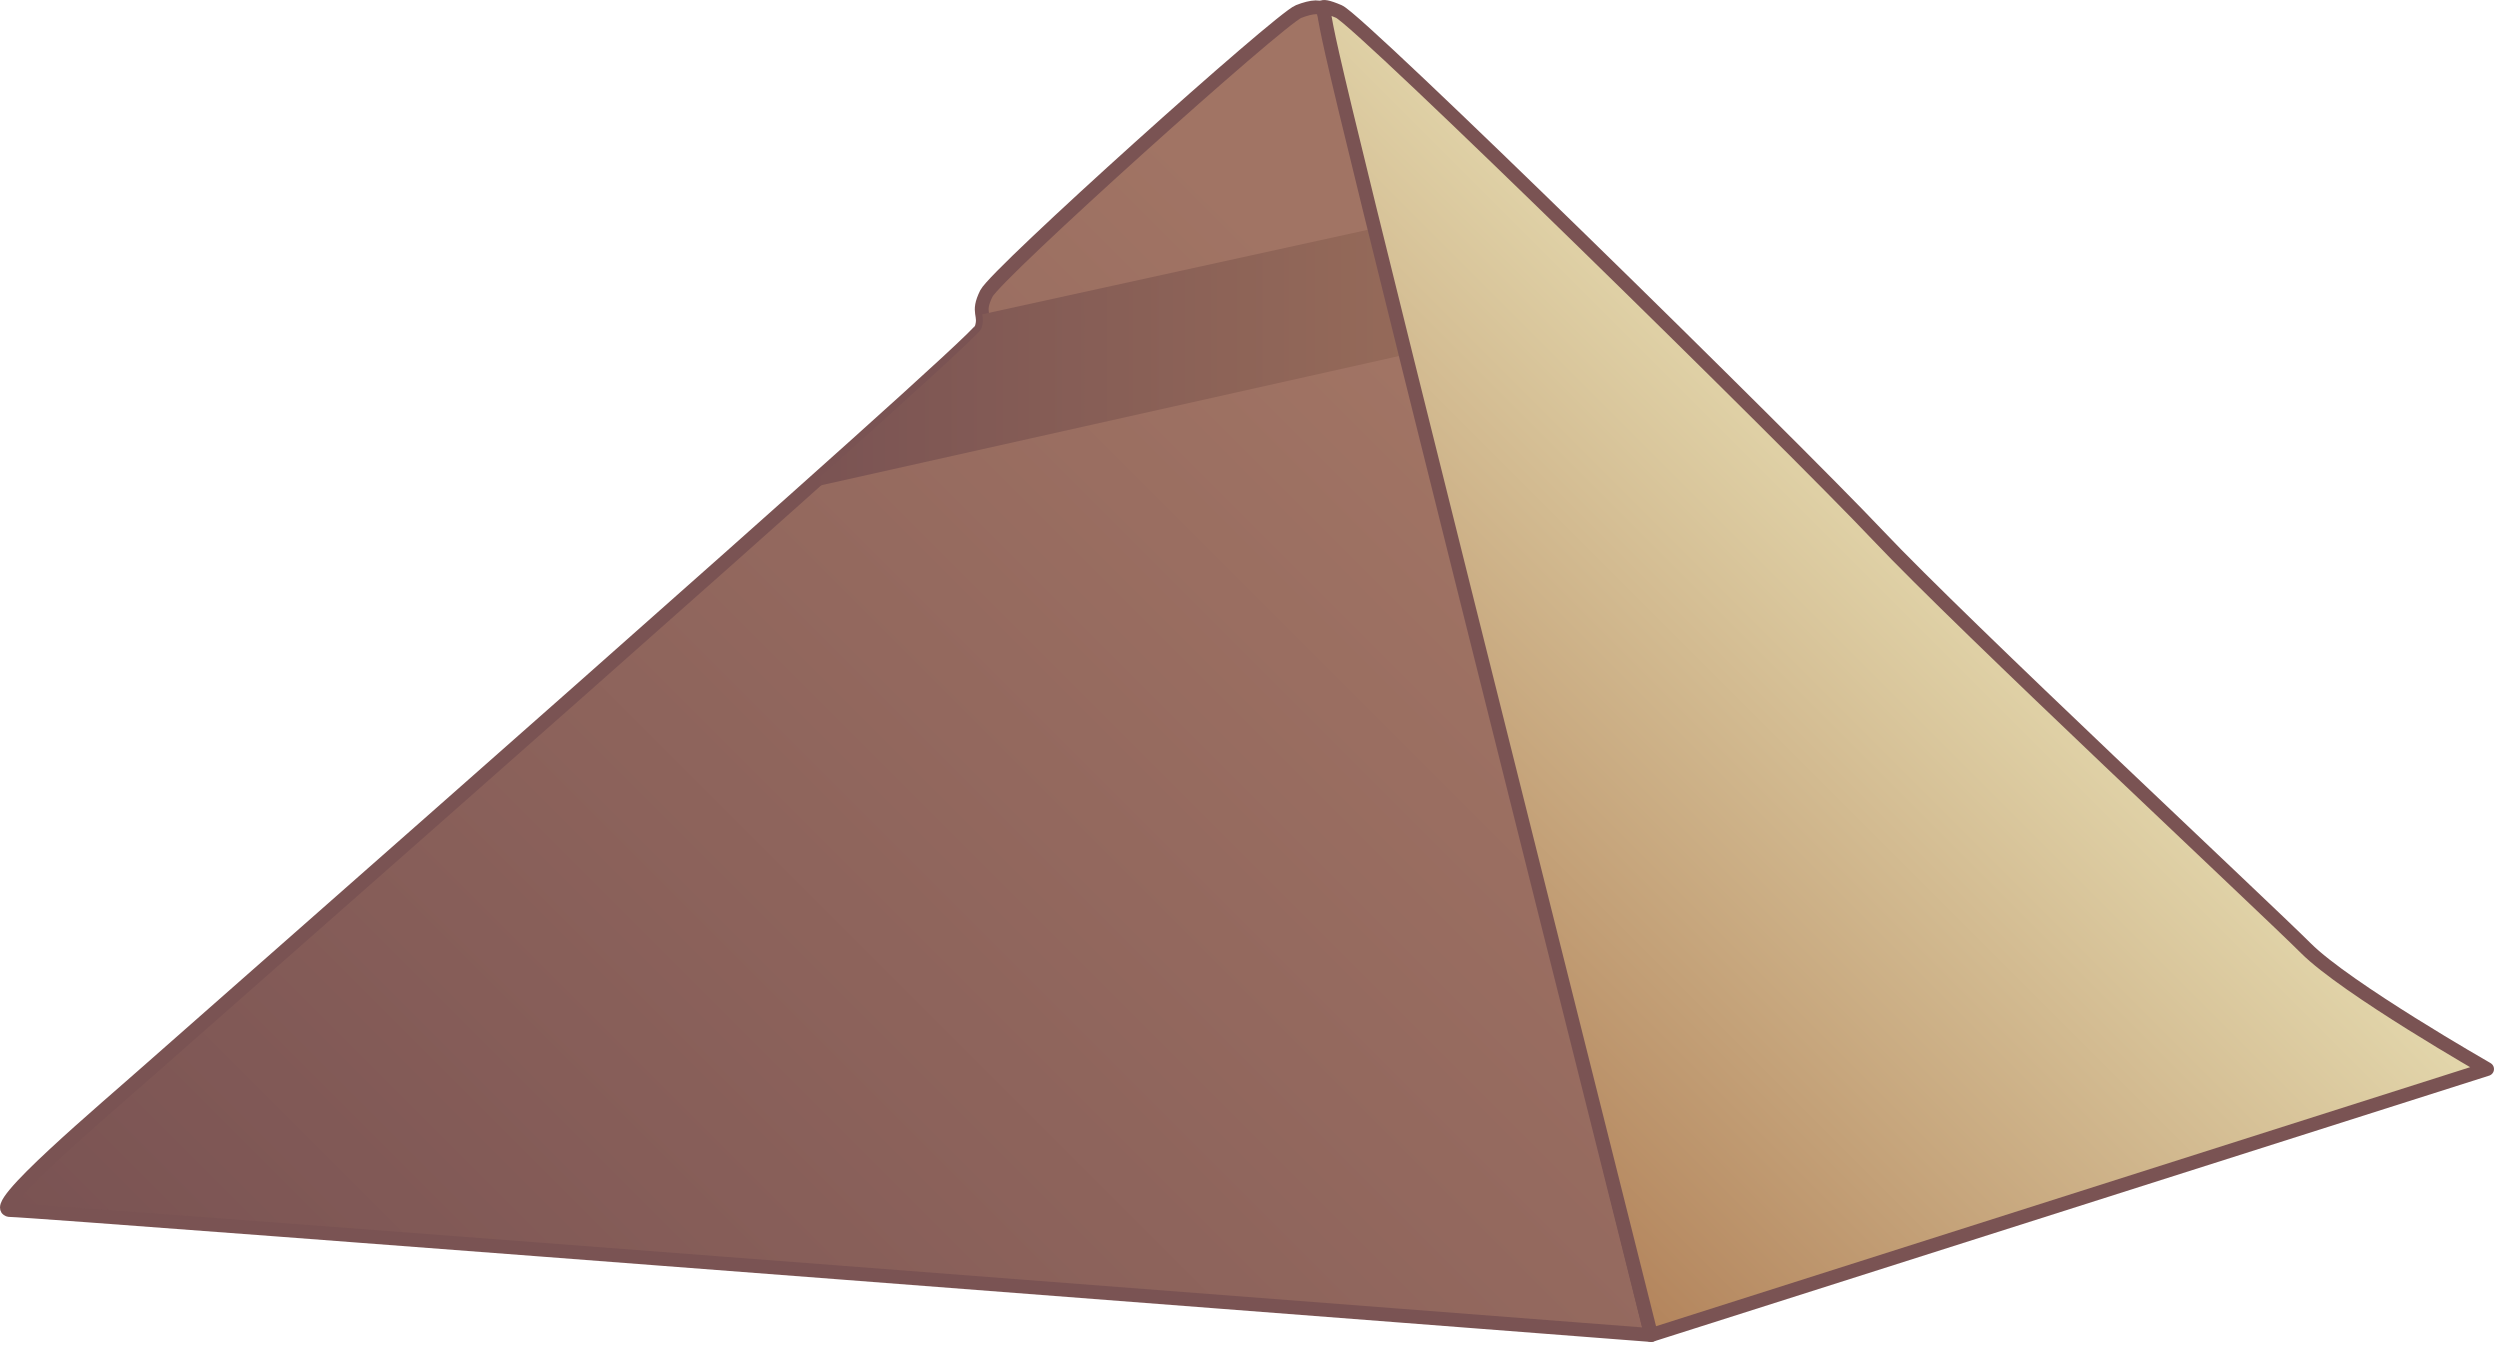
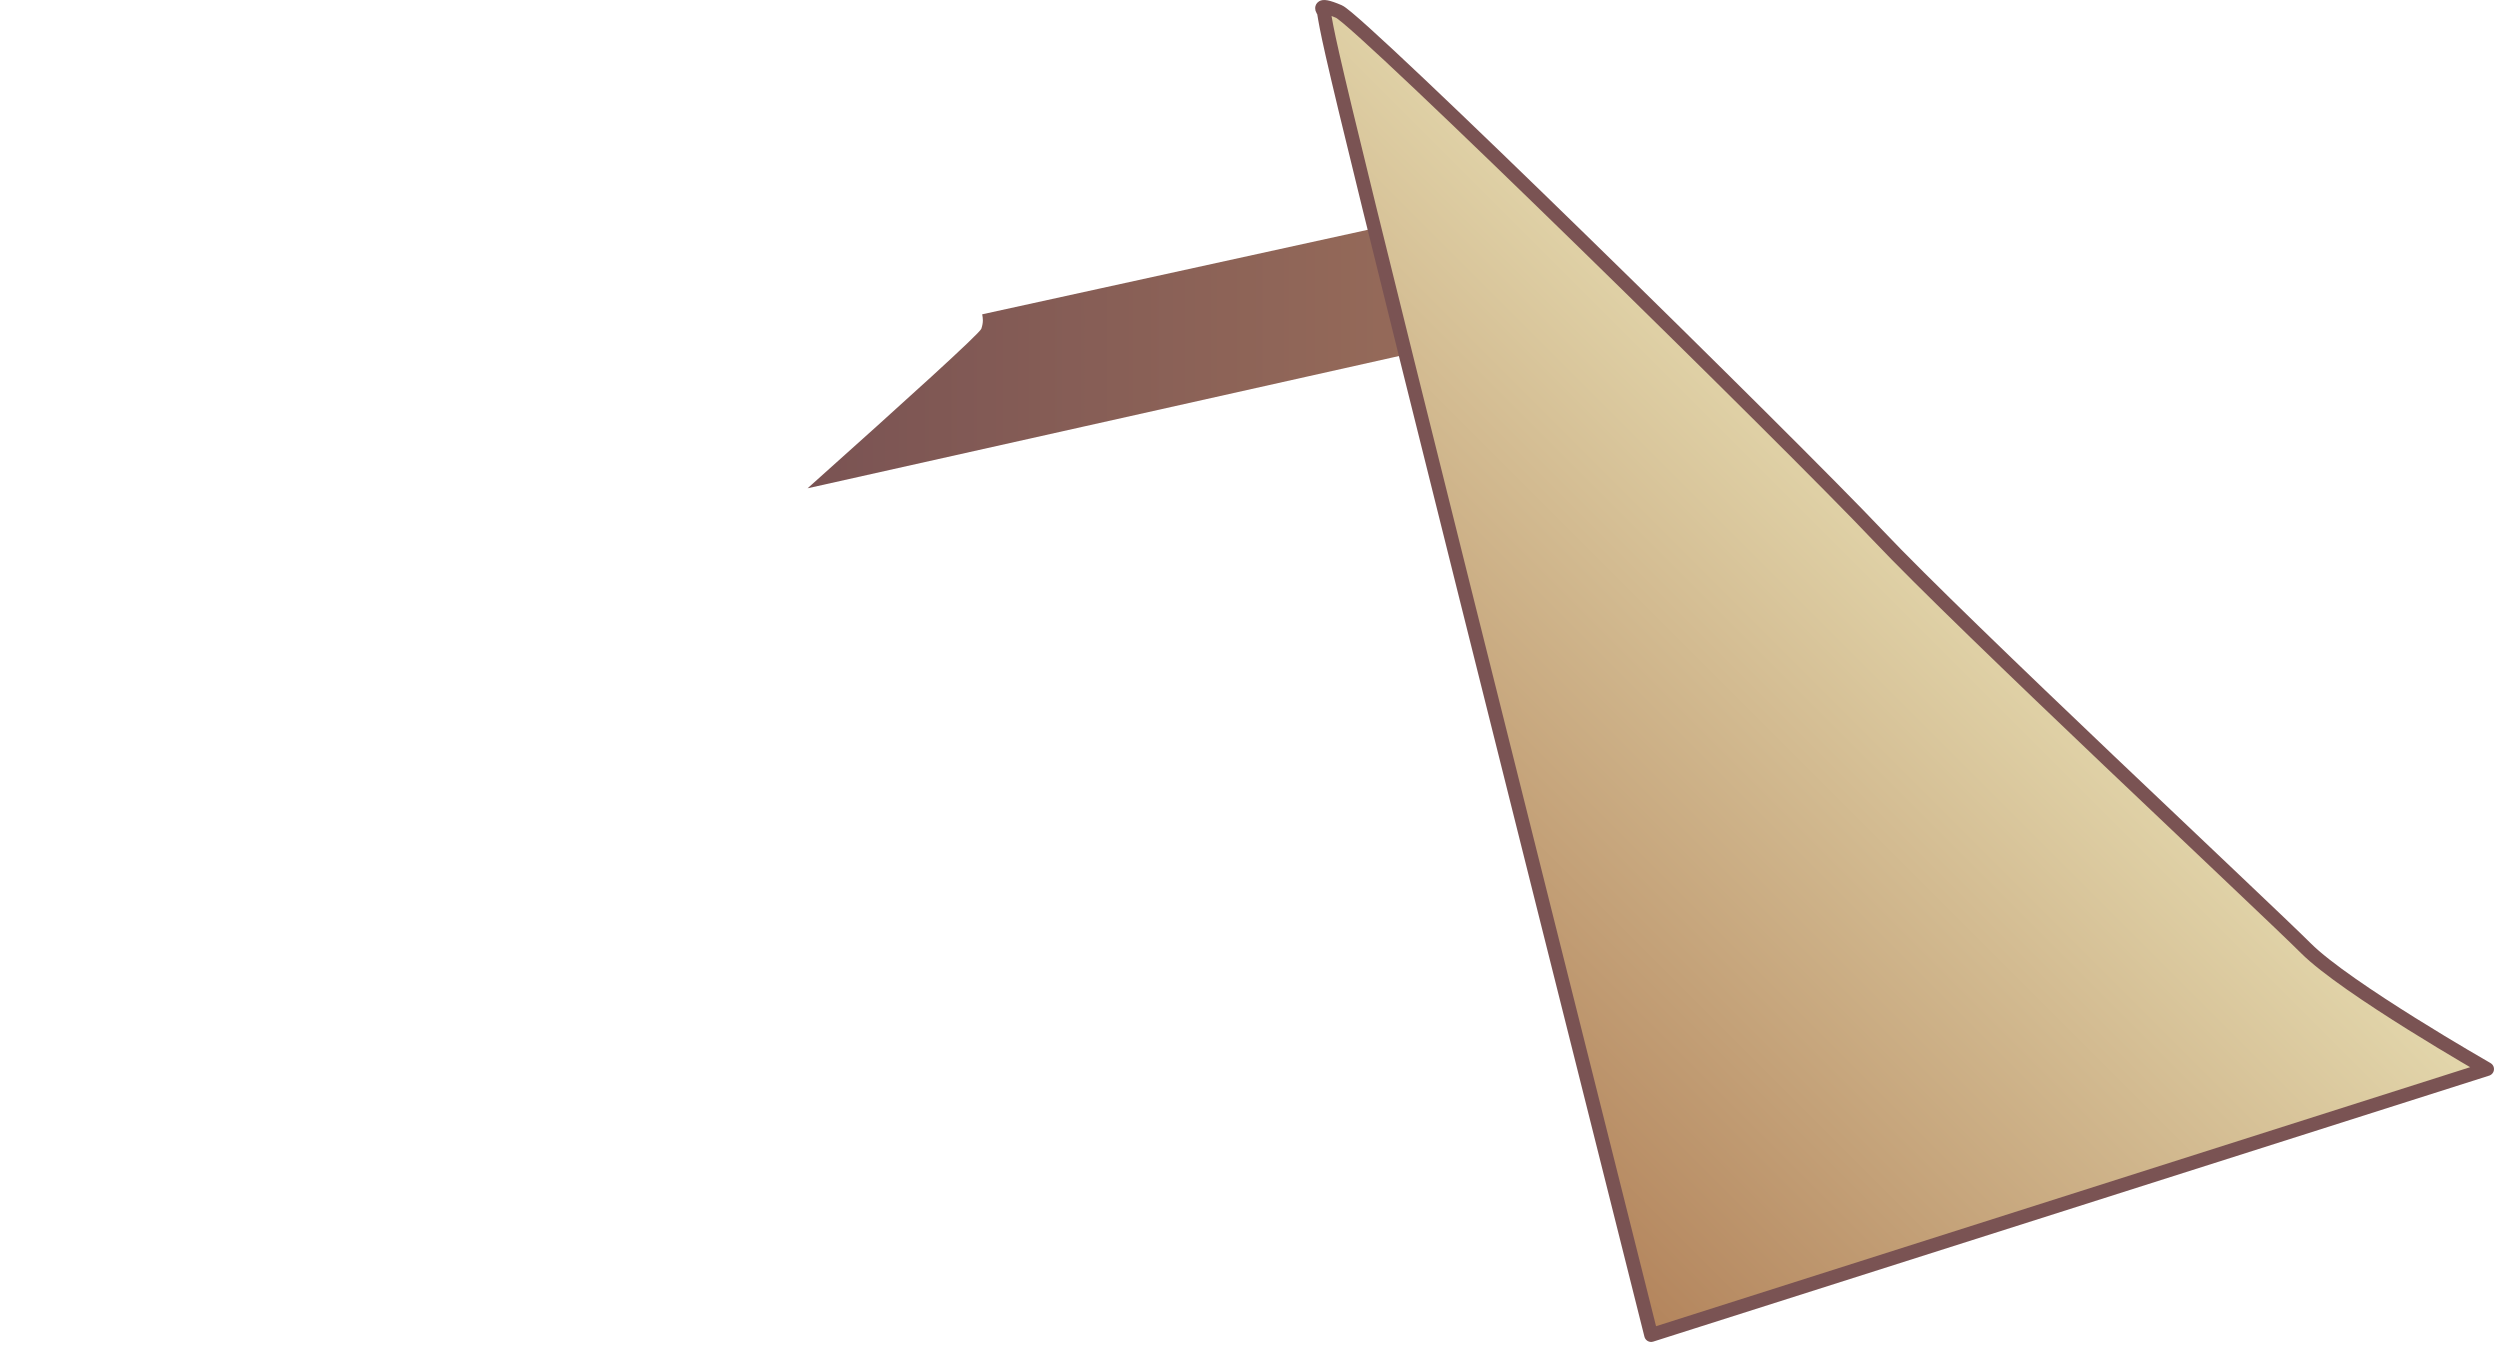
<svg xmlns="http://www.w3.org/2000/svg" xmlns:ns1="https://ian.umces.edu/media-library/" x="0px" y="0px" width="504" height="272" viewBox="0 0 504 272" xml:space="preserve">
  <title>Pyramid 1</title>
  <desc>
    <ns1:title>Pyramid 1</ns1:title>
    <ns1:descr>Illustration of a pyramid</ns1:descr>
    <ns1:scene>
      <ns1:contains>culture, anthropology, pyramid, 1, temple</ns1:contains>
      <ns1:when>2005-02-24</ns1:when>
    </ns1:scene>
  </desc>
  <defs>
</defs>
  <linearGradient id="ian_symbols_32c8a37ba2a109e471e0293b685571d8" gradientUnits="userSpaceOnUse" x1="90.241" y1="332.502" x2="343.752" y2="78.992">
    <stop offset="0" style="stop-color:#7A5353" />
    <stop offset="0.888" style="stop-color:#A17464" />
  </linearGradient>
-   <path fill="url(#ian_symbols_32c8a37ba2a109e471e0293b685571d8)" stroke="#7A5353" stroke-width="2.786" stroke-linecap="round" stroke-linejoin="round" d="  M332.869,269.141c0,0-64.547-260.812-65.995-266.819c-0.293-1.219-2.383-1.045-5.071,0c-3.787,1.469-60.917,52.793-62.953,56.853  c-2.013,4.059,0,4.059-1.012,7.096c-1.001,3.047-158.37,141.121-167.512,149.25c-9.142,8.119-33.313,28.427-28.241,28.427  C7.167,243.947,332.869,269.141,332.869,269.141z" />
  <linearGradient id="ian_symbols_b3eb27ec6fa07314f9a9ca74df04987f" gradientUnits="userSpaceOnUse" x1="162.806" y1="72.24" x2="283.394" y2="72.24">
    <stop offset="0" style="stop-color:#7A5353" />
    <stop offset="1" style="stop-color:#956A59" />
  </linearGradient>
  <path fill="url(#ian_symbols_b3eb27ec6fa07314f9a9ca74df04987f)" d="M277.062,46.039l-79.049,17.326c0.13,0.784,0.283,1.534-0.174,2.906  c-0.305,0.925-14.747,14.039-35.032,32.17l120.589-26.968C281.109,62.375,278.977,53.798,277.062,46.039z" />
  <linearGradient id="ian_symbols_aad16d2c127e8ae4bdd3cdca6d2cf61c" gradientUnits="userSpaceOnUse" x1="278.114" y1="214.386" x2="389.187" y2="103.314">
    <stop offset="0" style="stop-color:#B3845C" />
    <stop offset="1" style="stop-color:#E3D7AC" />
  </linearGradient>
  <path fill="url(#ian_symbols_aad16d2c127e8ae4bdd3cdca6d2cf61c)" stroke="#7A5353" stroke-width="2.786" stroke-linecap="round" stroke-linejoin="round" d="  M332.869,269.141C268.115,11.354,268.181,10.092,266.874,2.322c0,0-1.86-2.09,3.048,0c4.201,1.774,91.374,87.304,108.635,105.576  c17.26,18.272,78.184,75.137,86.302,83.255c8.119,8.119,36.535,24.367,36.535,24.367L332.869,269.141z" />
</svg>